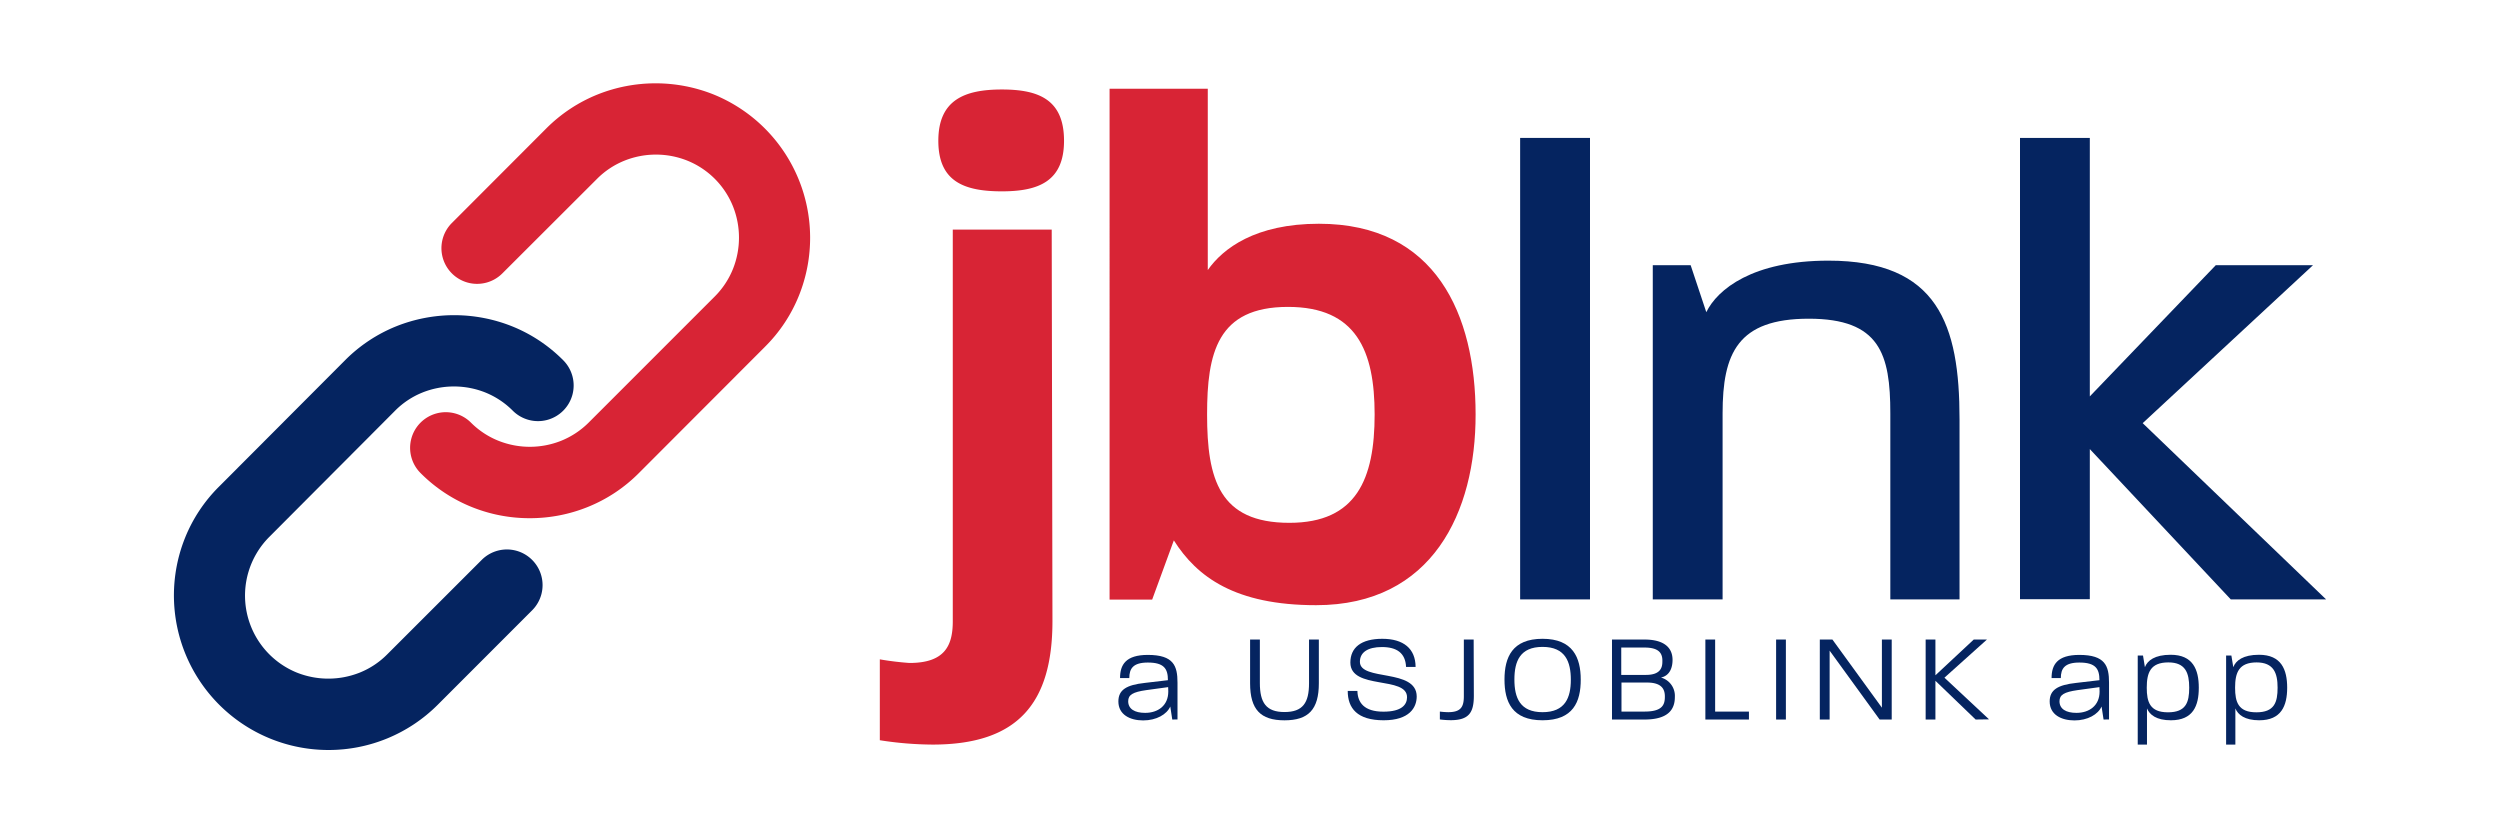
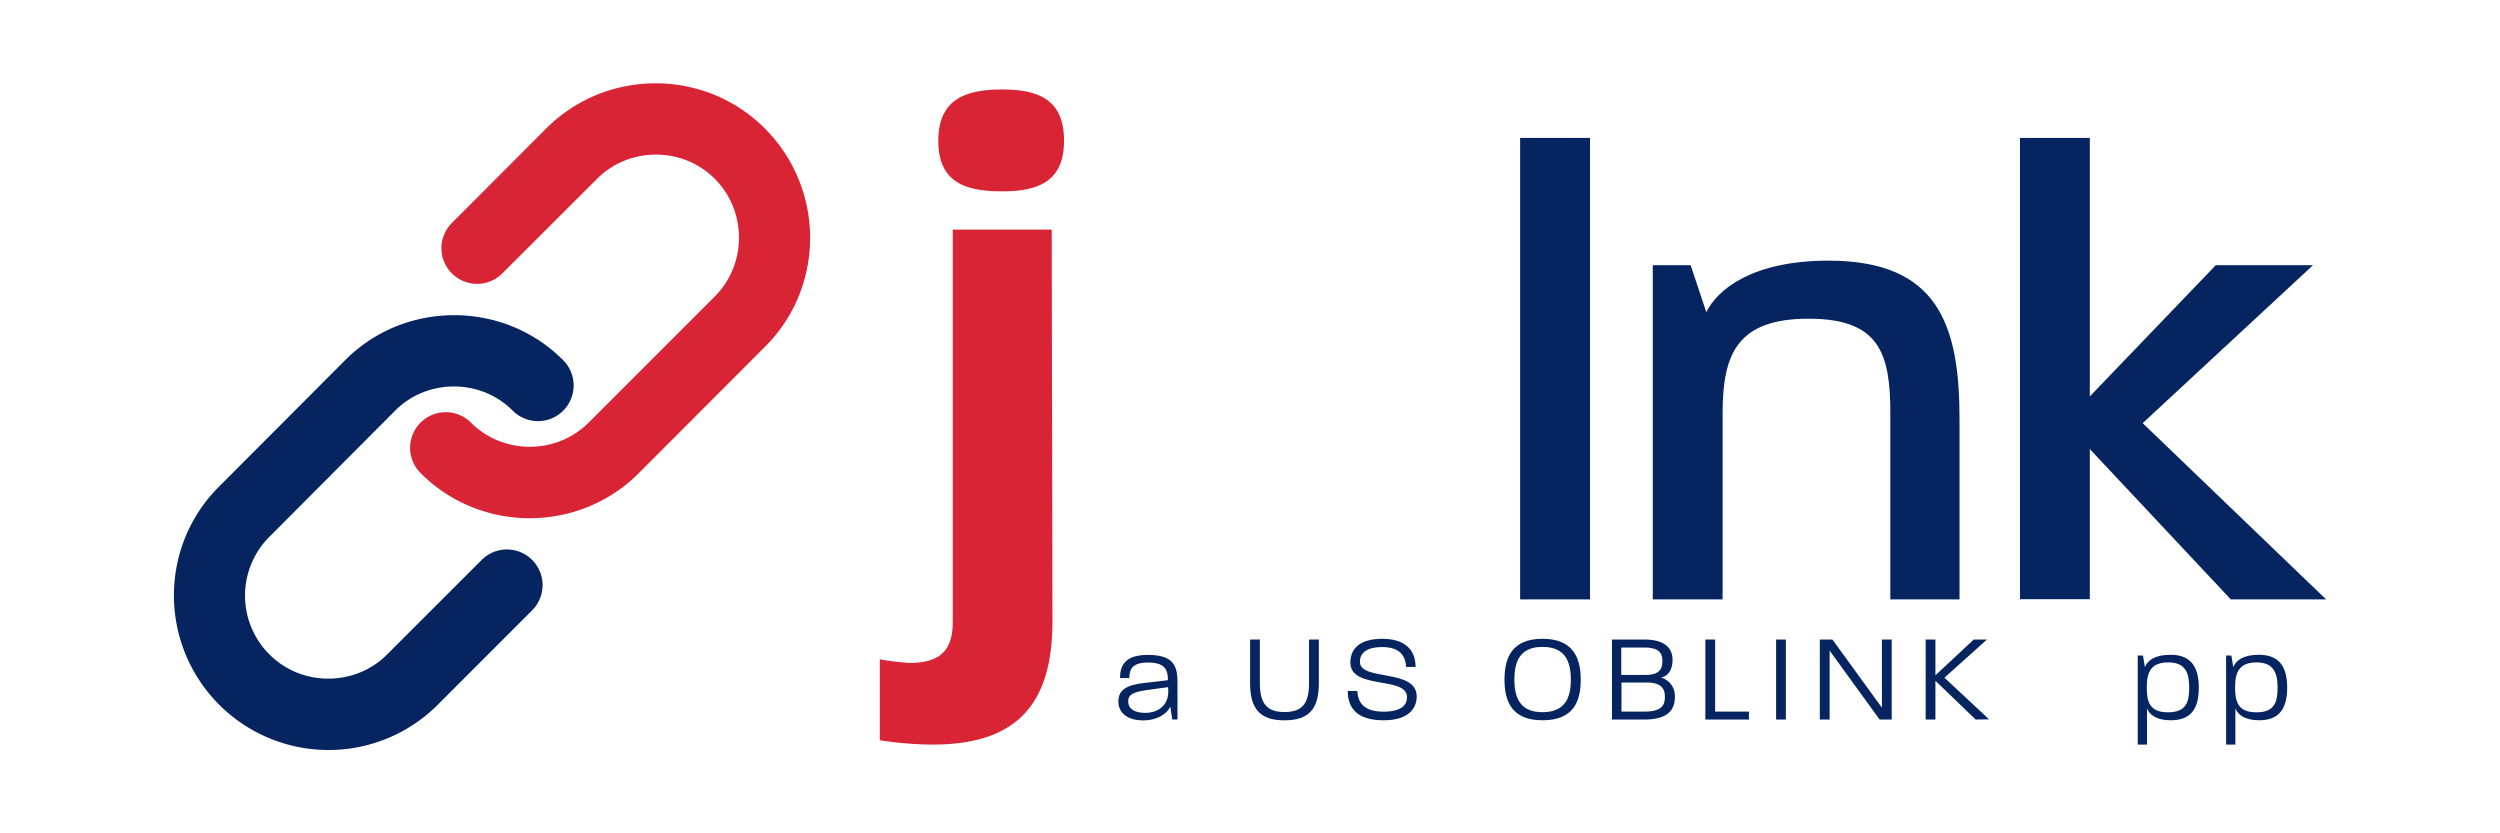
<svg xmlns="http://www.w3.org/2000/svg" id="color" viewBox="0 0 540 180">
  <defs>
    <style>.cls-1{fill:#052460;}.cls-2{fill:#d82435;}</style>
  </defs>
  <path class="cls-1" d="M70.91,162A33.39,33.39,0,0,1,40,116.1a32.92,32.92,0,0,1,7.32-11L74.54,77.81a32.94,32.94,0,0,1,11-7.31,33.75,33.75,0,0,1,25.11,0,32.84,32.84,0,0,1,11,7.31,7.7,7.7,0,1,1-10.89,10.9,17.77,17.77,0,0,0-5.92-3.93,18.32,18.32,0,0,0-13.58,0,17.57,17.57,0,0,0-5.92,3.93L58.2,115.94a17.95,17.95,0,0,0,5.92,29.34,18.34,18.34,0,0,0,13.59,0,17.6,17.6,0,0,0,5.91-3.92l20.43-20.42a7.7,7.7,0,1,1,10.89,10.89L94.52,152.26A33.32,33.32,0,0,1,70.91,162Z" />
  <path class="cls-2" d="M114.4,111.93a33.32,33.32,0,0,1-12.56-2.44,32.9,32.9,0,0,1-11-7.31,7.7,7.7,0,0,1,10.89-10.89,17.71,17.71,0,0,0,5.92,3.91,18.27,18.27,0,0,0,13.58,0,17.89,17.89,0,0,0,5.92-3.92l27.24-27.24a17.79,17.79,0,0,0,3.92-5.92,18.25,18.25,0,0,0,0-13.58,17.82,17.82,0,0,0-9.84-9.84,18.27,18.27,0,0,0-13.58,0,17.69,17.69,0,0,0-5.92,3.92L108.5,59.06a7.7,7.7,0,0,1-10.89-10.9L118,27.74a33.12,33.12,0,0,1,11.05-7.32,33.77,33.77,0,0,1,25.12,0A33.42,33.42,0,0,1,172.55,63.9a32.8,32.8,0,0,1-7.31,11L138,102.18a32.8,32.8,0,0,1-11,7.31A33.32,33.32,0,0,1,114.4,111.93Z" />
  <path class="cls-2" d="M227.33,134.15c0,17.78-7.49,26.68-25.9,26.68a75.54,75.54,0,0,1-11.39-.94V142.42a64.4,64.4,0,0,0,6.4.78c7.64,0,9.36-3.75,9.36-9V49.6h21.37ZM216.41,41.33c-8.27,0-13.73-2.19-13.73-10.92,0-8.9,5.77-11.08,13.73-11.08s13.42,2.18,13.42,11.08C229.83,39.14,224.37,41.33,216.41,41.33Z" />
-   <path class="cls-2" d="M284.28,130.72c-17.47,0-25.74-6.09-30.73-14l-4.68,12.79h-9.2V19.17h21.21V58.33c3.28-4.68,10.3-10,24-10,25.27,0,33.85,19.65,33.85,41.18C318.76,110.59,309.4,130.72,284.28,130.72ZM278.2,66.29c-15.29,0-17.47,10-17.47,23.24,0,14,2.65,23.4,17.78,23.4,14.51,0,18.41-9.51,18.41-23.4C296.92,75.8,293,66.29,278.2,66.29Z" />
  <path class="cls-1" d="M328.35,129.47V29.79h15.09v99.68Z" />
  <path class="cls-1" d="M408.31,129.47V89.29c0-12.83-2.26-20.45-17.62-20.45s-18.61,7.48-18.61,20.45v40.18H357V57.28h8.18l3.38,10.15c2.4-4.93,10-11.13,26.37-11.13,23.68,0,28.33,13.81,28.33,34.26v38.91Z" />
  <path class="cls-1" d="M481.85,129.47,451.4,97v32.43H436.32V29.79H451.4V85.62l27.21-28.34h21L462.82,91.4l39.62,38.07Z" />
  <path class="cls-1" d="M253.21,155.42l-.43-2.81c-.76,1.71-3,3-5.86,3s-5.35-1.26-5.35-4.1c0-2.51,1.76-3.57,5.7-4l5-.59c0-2.48-.84-3.81-4.34-3.81-3.18,0-4,1.3-4,3.35h-2c0-2.86,1.22-5,6-5,5.59,0,6.41,2.38,6.41,6v7.94Zm-.89-7-4.75.65c-2.85.41-3.88,1-3.88,2.4,0,1.65,1.38,2.51,3.66,2.51,2.77,0,5-1.56,5-4.61Z" />
  <path class="cls-1" d="M284.87,147.59c0,5.67-2.26,8-7.42,8s-7.43-2.32-7.43-8v-9.45h2.11v9.4c0,4.24,1.36,6.26,5.32,6.26s5.3-2,5.3-6.21v-9.45h2.12Z" />
  <path class="cls-1" d="M298.87,155.58c-5.72,0-7.76-2.61-7.76-6.34h2.09c.06,2.51,1.44,4.48,5.62,4.48,4,0,5.08-1.54,5.1-3.08.08-4.72-12.24-1.54-12.24-7.53,0-3.22,2.31-5.13,6.9-5.13s7.16,2.13,7.19,6.07h-2.06c-.14-3-2-4.29-5.22-4.29-3,0-4.75,1.11-4.75,3.19,0,4.24,12.27,1.37,12.27,7.5C306,152.83,304.44,155.58,298.87,155.58Z" />
-   <path class="cls-1" d="M318.35,150.26c0,3.6-1,5.3-5,5.3a18.89,18.89,0,0,1-2.34-.16v-1.7a15.84,15.84,0,0,0,1.79.13c2.82,0,3.39-1.22,3.39-3.46V138.14h2.12Z" />
  <path class="cls-1" d="M333.19,155.58c-6.59,0-8.22-4-8.22-8.8s1.68-8.8,8.22-8.8,8.25,4.05,8.25,8.83S339.81,155.58,333.19,155.58Zm0-15.85c-4.88,0-6.08,3.13-6.08,7.05s1.2,7.05,6.08,7.05,6.11-3.13,6.11-7S338.13,139.73,333.19,139.73Z" />
  <path class="cls-1" d="M355.19,155.42h-7V138.14h7c4.37,0,6.08,1.84,6.08,4.4,0,1.54-.51,3.38-2.5,3.81a4.1,4.1,0,0,1,3,4.18C361.78,153.16,360.43,155.42,355.19,155.42Zm0-15.55h-5v5.91h5.35c3.07,0,3.53-1.54,3.53-2.83C359.15,141.14,358.39,139.87,355.22,139.87Zm.54,7.56h-5.49v6.27h5c3.75,0,4.37-1.41,4.37-3.17C359.64,148.94,359,147.43,355.76,147.43Z" />
  <path class="cls-1" d="M368.36,155.42V138.14h2.11V153.7h7.3v1.72Z" />
  <path class="cls-1" d="M383.64,155.42V138.14h2.11v17.28Z" />
  <path class="cls-1" d="M406,155.42l-10.8-14.88v14.88h-2.12V138.14h2.72l10.69,14.72V138.14h2.12v17.28Z" />
  <path class="cls-1" d="M426.74,155.42l-8.69-8.37v8.37h-2.11V138.14h2.11v7.72l8.28-7.72h2.85L420,146.38l9.63,9Z" />
-   <path class="cls-1" d="M454.37,155.42l-.43-2.81c-.76,1.71-3,3-5.86,3s-5.35-1.26-5.35-4.1c0-2.51,1.76-3.57,5.7-4l5.05-.59c0-2.48-.84-3.81-4.34-3.81-3.18,0-4,1.3-4,3.35h-2c0-2.86,1.22-5,6-5,5.59,0,6.41,2.38,6.41,6v7.94Zm-.89-7-4.75.65c-2.85.41-3.88,1-3.88,2.4,0,1.65,1.38,2.51,3.66,2.51,2.77,0,5-1.56,5-4.61Z" />
  <path class="cls-1" d="M468.91,155.58c-3.12,0-4.59-1.18-5.16-2.56v7.81h-2V141.6h1.14s.14.81.41,2.51c.54-1.43,2.12-2.68,5.57-2.68,4.8,0,6.07,3.19,6.07,7.11S473.71,155.58,468.91,155.58Zm-.54-12.5c-3.86,0-4.67,2.19-4.67,5.46,0,3.1.68,5.32,4.58,5.32s4.59-2.16,4.59-5.32S472.08,143.08,468.37,143.08Z" />
  <path class="cls-1" d="M488,155.58c-3.12,0-4.59-1.18-5.16-2.56v7.81h-2V141.6h1.14s.14.81.41,2.51c.54-1.43,2.11-2.68,5.56-2.68,4.81,0,6.08,3.19,6.08,7.11S492.75,155.58,488,155.58Zm-.55-12.5c-3.85,0-4.67,2.19-4.67,5.46,0,3.1.68,5.32,4.59,5.32s4.59-2.16,4.59-5.32S491.12,143.08,487.4,143.08Z" />
</svg>